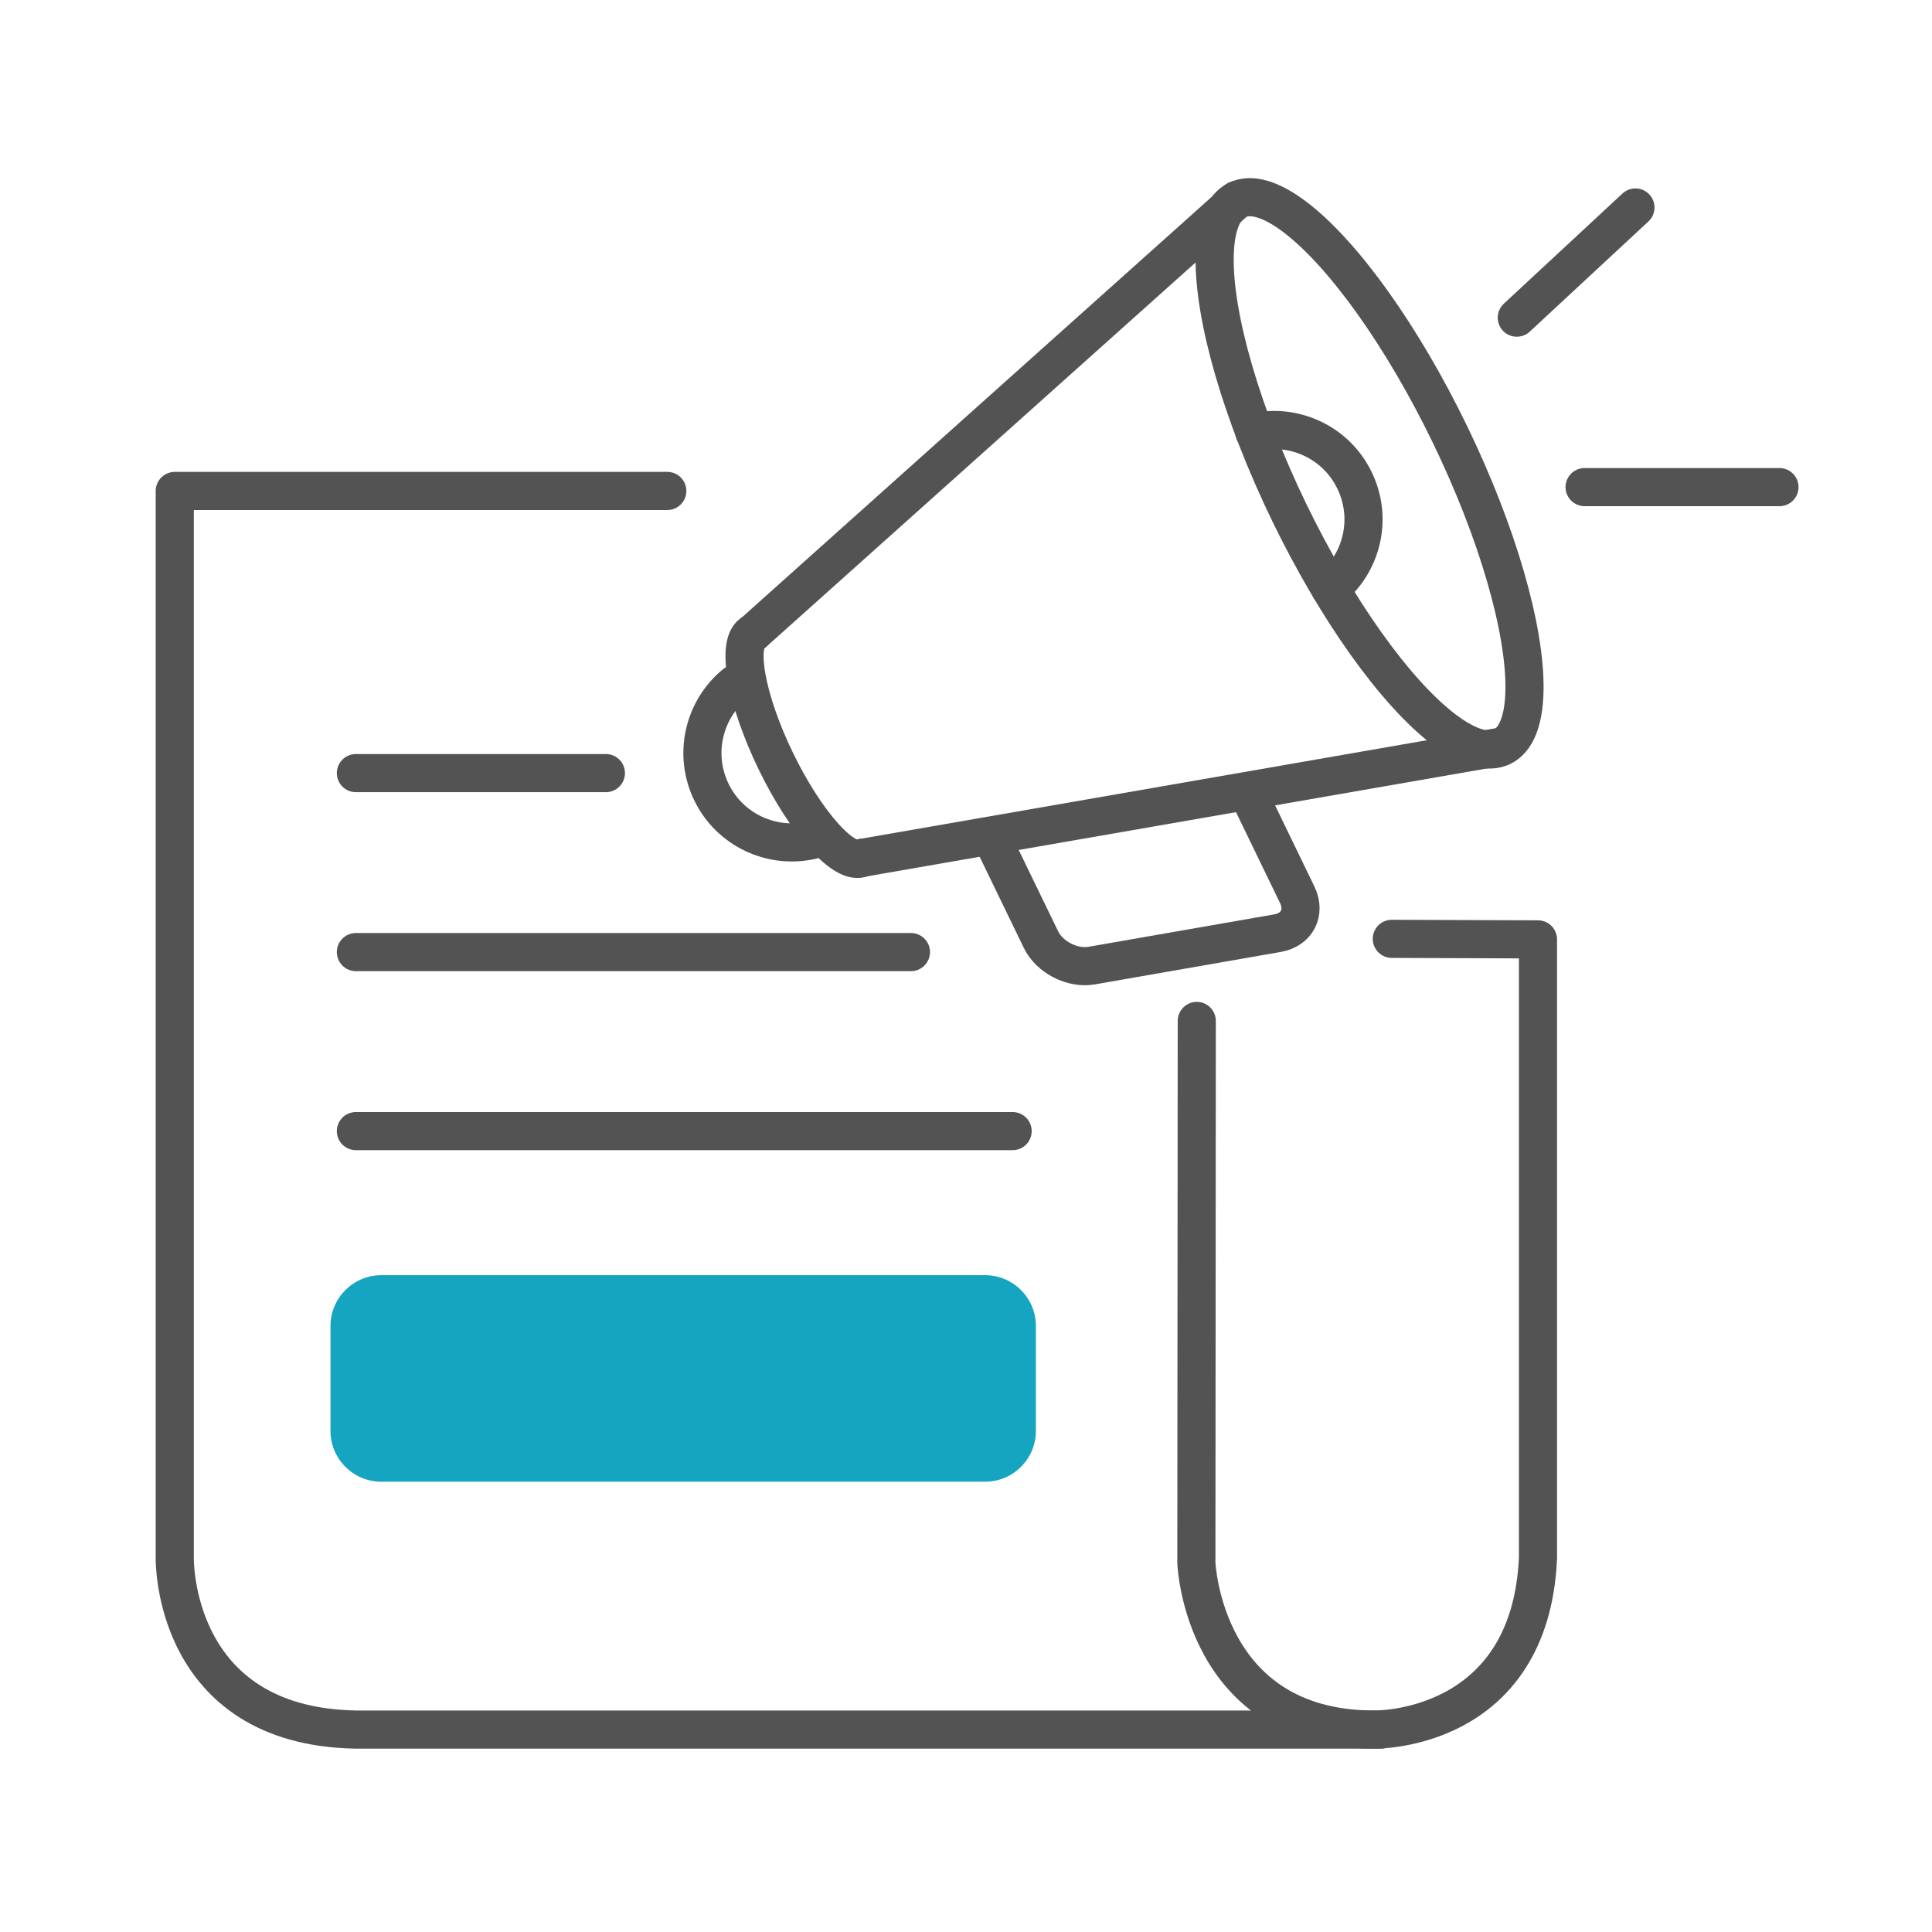
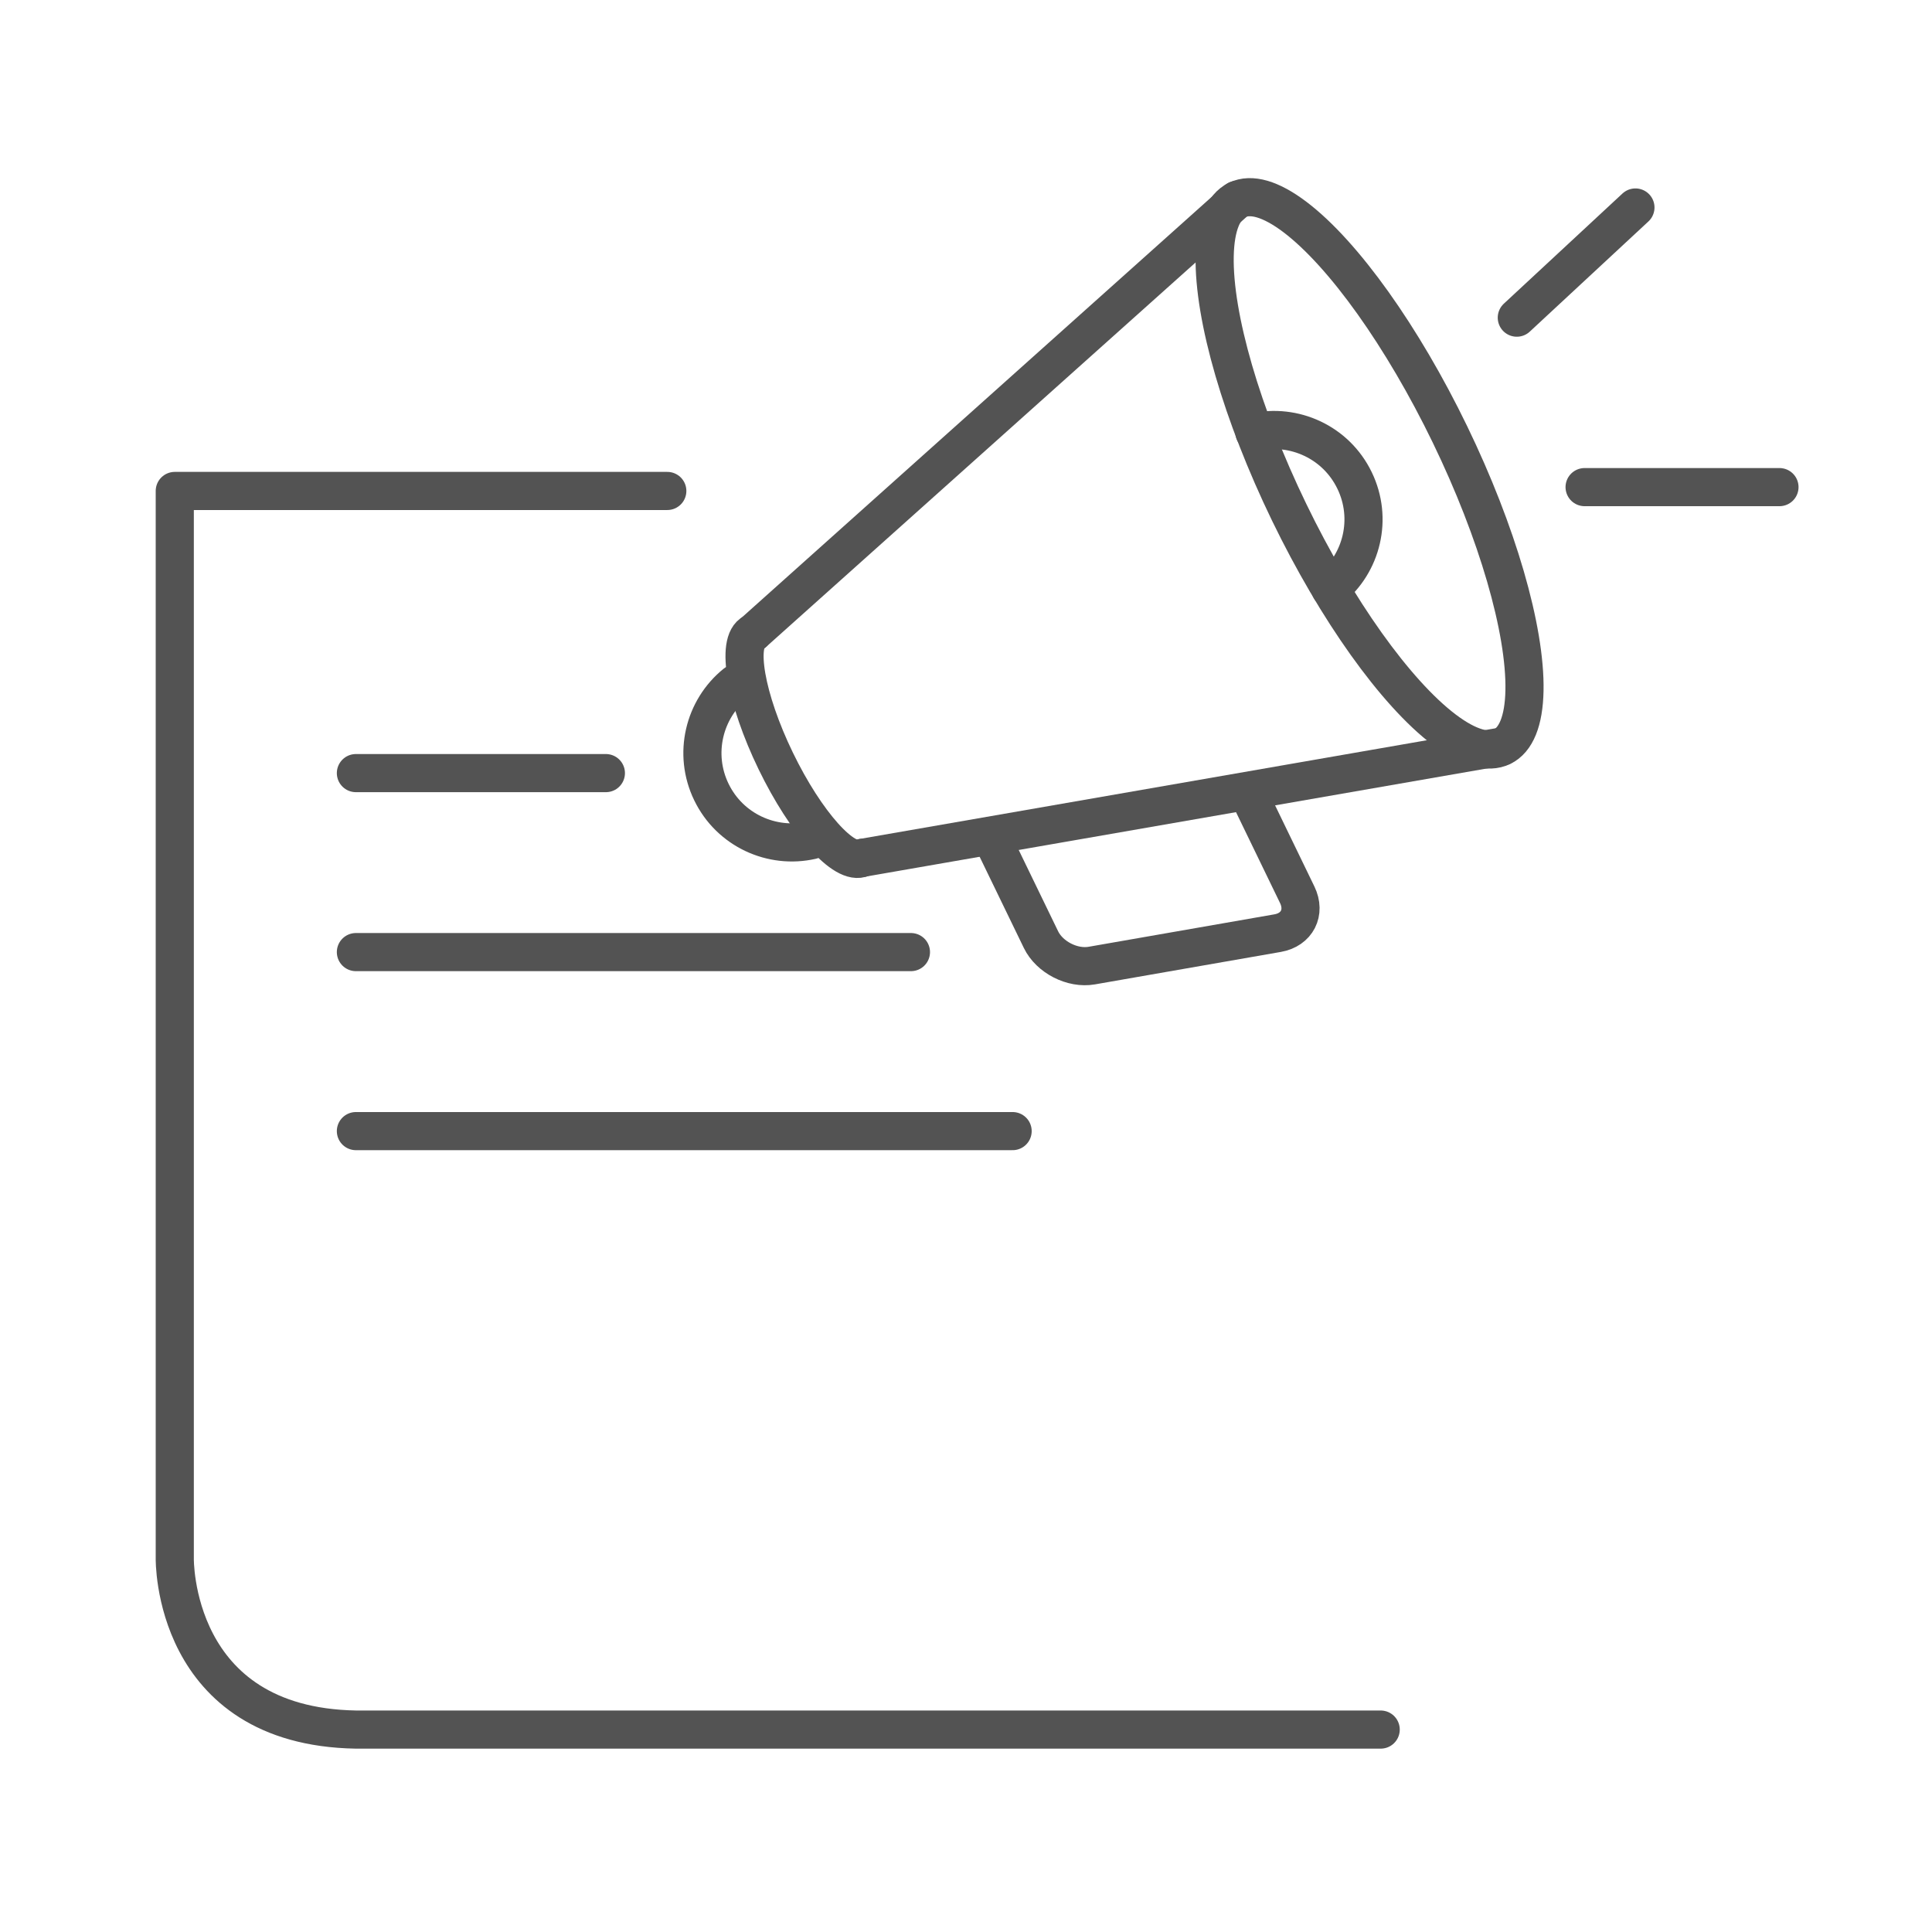
<svg xmlns="http://www.w3.org/2000/svg" version="1.1" id="圖層_1" x="0px" y="0px" width="76px" height="76px" viewBox="0 0 76 76" enable-background="new 0 0 76 76" xml:space="preserve">
  <g>
    <g>
      <ellipse transform="matrix(0.9 -0.436 0.436 0.9 -2.724 25.358)" fill="none" stroke="#535353" stroke-width="1.5" stroke-linecap="round" stroke-linejoin="round" stroke-miterlimit="10" cx="53.872" cy="18.612" rx="3.514" ry="11.95" />
      <line fill="none" stroke="#535353" stroke-width="1.5" stroke-linecap="round" stroke-linejoin="round" stroke-miterlimit="10" x1="48.662" y1="7.859" x2="29.635" y2="24.89" />
      <line fill="none" stroke="#535353" stroke-width="1.5" stroke-linecap="round" stroke-linejoin="round" stroke-miterlimit="10" x1="59.082" y1="29.366" x2="33.924" y2="33.745" />
      <path fill="none" stroke="#535353" stroke-width="1.5" stroke-linecap="round" stroke-linejoin="round" stroke-miterlimit="10" d="    M33.924,33.745c-0.699,0.339-2.225-1.368-3.41-3.814c-1.185-2.446-1.579-4.702-0.879-5.041" />
      <path fill="none" stroke="#535353" stroke-width="1.5" stroke-linecap="round" stroke-linejoin="round" stroke-miterlimit="10" d="    M49.343,17.002c1.561-0.355,3.215,0.394,3.941,1.896c0.728,1.5,0.293,3.261-0.95,4.264" />
    </g>
    <path fill="none" stroke="#535353" stroke-width="1.5" stroke-linecap="round" stroke-linejoin="round" stroke-miterlimit="10" d="   M31.926,33.051c-1.56,0.356-3.215-0.393-3.942-1.895c-0.727-1.501-0.292-3.262,0.951-4.265" />
    <path fill="none" stroke="#535353" stroke-width="1.5" stroke-linecap="round" stroke-linejoin="round" stroke-miterlimit="10" d="   M49.192,31.405l1.838,3.794c0.338,0.697-0.01,1.375-0.771,1.508l-7.313,1.277c-0.761,0.133-1.66-0.328-1.997-1.023l-1.839-3.794" />
  </g>
  <path fill="none" stroke="#535353" stroke-width="1.5" stroke-linecap="round" stroke-linejoin="round" stroke-miterlimit="10" d="  M26.25,19.313H6.875v41.984c0,0-0.125,6.615,7.125,6.74h40.313" />
-   <path fill="none" stroke="#535353" stroke-width="1.5" stroke-linecap="round" stroke-linejoin="round" stroke-miterlimit="10" d="  M54.75,36.932l5.75,0.021v24.344c-0.313,6.865-6.438,6.74-6.438,6.74c-6.75,0-7-6.563-7-6.563l0.016-21.313" />
-   <path fill="#16A5C0" d="M40.75,56.287c0,1.104-0.896,2-2,2H15c-1.104,0-2-0.896-2-2v-4.125c0-1.104,0.896-2,2-2h23.75  c1.104,0,2,0.896,2,2V56.287z" />
  <line fill="none" stroke="#535353" stroke-width="1.5" stroke-linecap="round" stroke-linejoin="round" stroke-miterlimit="10" x1="14" y1="30.412" x2="23.834" y2="30.412" />
  <line fill="none" stroke="#535353" stroke-width="1.5" stroke-linecap="round" stroke-linejoin="round" stroke-miterlimit="10" x1="14" y1="37.453" x2="35.834" y2="37.453" />
  <line fill="none" stroke="#535353" stroke-width="1.5" stroke-linecap="round" stroke-linejoin="round" stroke-miterlimit="10" x1="14" y1="44.495" x2="39.834" y2="44.495" />
  <g>
    <g>
      <ellipse transform="matrix(0.9 -0.436 0.436 0.9 19.679 102.987)" fill="none" stroke="#535353" stroke-width="1.5" stroke-linecap="round" stroke-linejoin="round" stroke-miterlimit="10" cx="234.163" cy="8.629" rx="3.514" ry="11.95" />
      <line fill="none" stroke="#535353" stroke-width="1.5" stroke-linecap="round" stroke-linejoin="round" stroke-miterlimit="10" x1="228.953" y1="-2.124" x2="209.926" y2="14.907" />
      <line fill="none" stroke="#535353" stroke-width="1.5" stroke-linecap="round" stroke-linejoin="round" stroke-miterlimit="10" x1="239.373" y1="19.383" x2="214.215" y2="23.762" />
      <path fill="none" stroke="#535353" stroke-width="1.5" stroke-linecap="round" stroke-linejoin="round" stroke-miterlimit="10" d="    M214.215,23.762c-0.699,0.339-2.225-1.368-3.41-3.814c-1.185-2.446-1.579-4.702-0.879-5.041" />
      <path fill="none" stroke="#535353" stroke-width="1.5" stroke-linecap="round" stroke-linejoin="round" stroke-miterlimit="10" d="    M229.634,7.019c1.561-0.355,3.215,0.394,3.941,1.896c0.728,1.5,0.293,3.261-0.95,4.264" />
    </g>
    <path fill="none" stroke="#535353" stroke-width="1.5" stroke-linecap="round" stroke-linejoin="round" stroke-miterlimit="10" d="   M212.217,23.068c-1.56,0.356-3.215-0.393-3.942-1.895c-0.727-1.501-0.292-3.262,0.951-4.265" />
-     <path fill="none" stroke="#535353" stroke-width="1.5" stroke-linecap="round" stroke-linejoin="round" stroke-miterlimit="10" d="   M229.483,21.422l1.838,3.794c0.338,0.697-0.01,1.375-0.771,1.508l-7.313,1.277c-0.761,0.133-1.66-0.328-1.997-1.023l-1.839-3.794" />
  </g>
  <path fill="none" stroke="#535353" stroke-width="1.5" stroke-linecap="round" stroke-linejoin="round" stroke-miterlimit="10" d="  M202.625,33.912l12.875,0.041v22.344c-0.313,6.865-6.438,6.74-6.438,6.74c-6.75,0-7-6.563-7-6.563l0.031-38.162h-40.219v37.984  c0,0-0.125,6.615,7.125,6.74h40.313" />
-   <path fill="none" stroke="#535353" stroke-width="1.5" stroke-linecap="round" stroke-linejoin="round" stroke-miterlimit="10" d="  M194.75,32.787c0,1.104-0.896,2-2,2H171c-1.104,0-2-0.896-2-2v-4.125c0-1.104,0.896-2,2-2h21.75c1.104,0,2,0.896,2,2V32.787z" />
  <line fill="none" stroke="#535353" stroke-width="1.5" stroke-linecap="round" stroke-linejoin="round" stroke-miterlimit="10" x1="169" y1="41.162" x2="194.834" y2="41.162" />
  <line fill="none" stroke="#535353" stroke-width="1.5" stroke-linecap="round" stroke-linejoin="round" stroke-miterlimit="10" x1="169" y1="47.453" x2="194.834" y2="47.453" />
-   <line fill="none" stroke="#535353" stroke-width="1.5" stroke-linecap="round" stroke-linejoin="round" stroke-miterlimit="10" x1="169" y1="53.745" x2="194.834" y2="53.745" />
  <line fill="none" stroke="#535353" stroke-width="1.5" stroke-linecap="round" stroke-linejoin="round" stroke-miterlimit="10" x1="59.667" y1="12.496" x2="64.334" y2="8.162" />
  <line fill="none" stroke="#535353" stroke-width="1.5" stroke-linecap="round" stroke-linejoin="round" stroke-miterlimit="10" x1="62.334" y1="19.162" x2="70" y2="19.162" />
</svg>